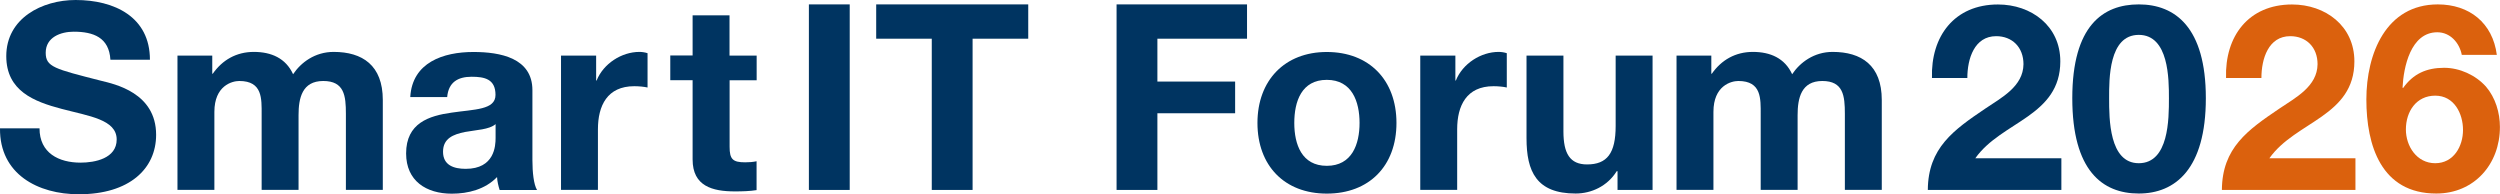
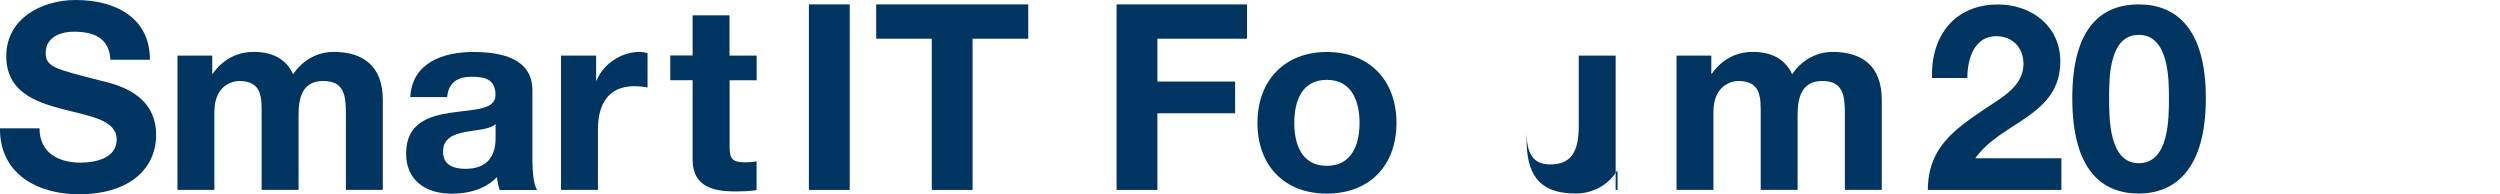
<svg xmlns="http://www.w3.org/2000/svg" id="_レイヤー_2" data-name="レイヤー 2" viewBox="0 0 306.81 23.85">
  <defs>
    <style>
      .cls-1 {
        fill: #db610d;
      }

      .cls-2 {
        fill: #003461;
      }
    </style>
  </defs>
  <g id="_モジ" data-name="モジ">
    <path class="cls-2" d="M4.85,15.75c0,3.03,2.36,4.21,5.04,4.21,1.75,0,4.43-.51,4.43-2.84,0-2.46-3.41-2.87-6.76-3.76-3.38-.89-6.79-2.2-6.79-6.47C.77,2.23,5.17,0,9.28,0c4.75,0,9.12,2.07,9.12,7.33h-4.85c-.16-2.74-2.1-3.44-4.5-3.44-1.59,0-3.44.67-3.44,2.58,0,1.75,1.08,1.98,6.79,3.44,1.66.41,6.76,1.47,6.76,6.63,0,4.18-3.29,7.3-9.47,7.3C4.66,23.85-.06,21.37,0,15.75h4.85Z" />
    <path class="cls-2" d="M21.78,6.82h4.27v2.23h.06c1.18-1.69,2.9-2.68,5.04-2.68s3.92.77,4.82,2.74c.96-1.44,2.68-2.74,4.98-2.74,3.51,0,6.03,1.63,6.03,5.9v11.03h-4.53v-9.34c0-2.2-.19-4.02-2.78-4.02s-3.03,2.1-3.03,4.18v9.18h-4.53v-9.25c0-1.91.13-4.11-2.74-4.11-.89,0-3.06.57-3.06,3.79v9.57h-4.53V6.82Z" />
    <path class="cls-2" d="M50.35,11.9c.25-4.24,4.05-5.52,7.75-5.52,3.29,0,7.24.73,7.24,4.69v8.58c0,1.5.16,3,.57,3.67h-4.59c-.16-.51-.29-1.05-.32-1.59-1.44,1.5-3.54,2.04-5.55,2.04-3.13,0-5.61-1.56-5.61-4.94,0-3.73,2.81-4.62,5.61-5.01,2.77-.41,5.36-.32,5.36-2.17,0-1.95-1.34-2.23-2.93-2.23-1.72,0-2.84.7-3,2.49h-4.53ZM60.81,15.24c-.77.67-2.36.7-3.76.96-1.4.29-2.68.77-2.68,2.42s1.31,2.1,2.78,2.1c3.54,0,3.67-2.81,3.67-3.8v-1.69Z" />
    <path class="cls-2" d="M68.85,6.82h4.31v3.06h.06c.83-2.07,3.06-3.51,5.26-3.51.32,0,.7.06.99.16v4.21c-.42-.1-1.08-.16-1.63-.16-3.32,0-4.46,2.39-4.46,5.29v7.43h-4.53V6.82Z" />
    <path class="cls-2" d="M89.54,6.82h3.32v3.03h-3.32v8.16c0,1.53.38,1.91,1.91,1.91.48,0,.92-.03,1.4-.13v3.54c-.77.13-1.75.16-2.65.16-2.77,0-5.2-.64-5.2-3.92v-9.73h-2.74v-3.03h2.74V1.88h4.53v4.94Z" />
    <path class="cls-2" d="M99.27.54h5.01v22.77h-5.01V.54Z" />
    <path class="cls-2" d="M114.35,4.75h-6.82V.54h18.66v4.21h-6.83v18.56h-5.01V4.75Z" />
    <path class="cls-2" d="M137.03.54h16.01v4.21h-11v5.26h9.54v3.89h-9.54v9.41h-5.01V.54Z" />
    <path class="cls-2" d="M162.83,6.38c5.2,0,8.55,3.44,8.55,8.71s-3.35,8.67-8.55,8.67-8.51-3.44-8.51-8.67,3.35-8.71,8.51-8.71ZM162.83,20.35c3.09,0,4.02-2.65,4.02-5.26s-.92-5.29-4.02-5.29-3.99,2.65-3.99,5.29.92,5.26,3.99,5.26Z" />
-     <path class="cls-2" d="M174.31,6.82h4.3v3.06h.06c.83-2.07,3.06-3.51,5.26-3.51.32,0,.7.06.99.16v4.21c-.41-.1-1.08-.16-1.63-.16-3.32,0-4.46,2.39-4.46,5.29v7.43h-4.53V6.82Z" />
-     <path class="cls-2" d="M202.82,23.31h-4.31v-2.3h-.1c-1.15,1.85-3.12,2.74-5.04,2.74-4.82,0-6.03-2.71-6.03-6.79V6.82h4.53v9.31c0,2.71.8,4.05,2.9,4.05,2.46,0,3.51-1.37,3.51-4.72V6.82h4.53v16.49Z" />
+     <path class="cls-2" d="M202.82,23.31h-4.31v-2.3h-.1c-1.15,1.85-3.12,2.74-5.04,2.74-4.82,0-6.03-2.71-6.03-6.79V6.82v9.31c0,2.71.8,4.05,2.9,4.05,2.46,0,3.51-1.37,3.51-4.72V6.82h4.53v16.49Z" />
    <path class="cls-2" d="M205.75,6.82h4.27v2.23h.06c1.18-1.69,2.9-2.68,5.04-2.68s3.92.77,4.82,2.74c.96-1.44,2.68-2.74,4.97-2.74,3.51,0,6.03,1.63,6.03,5.9v11.03h-4.53v-9.34c0-2.2-.19-4.02-2.77-4.02s-3.03,2.1-3.03,4.18v9.18h-4.53v-9.25c0-1.91.13-4.11-2.74-4.11-.89,0-3.06.57-3.06,3.79v9.57h-4.53V6.82Z" />
    <path class="cls-2" d="M237.1,9.57c-.16-5.1,2.74-9.02,8.1-9.02,4.08,0,7.65,2.62,7.65,6.98,0,3.35-1.79,5.2-3.99,6.76-2.2,1.56-4.82,2.84-6.44,5.13h10.56v3.89h-16.39c.03-5.17,3.19-7.37,7.05-9.98,1.98-1.34,4.66-2.71,4.69-5.45,0-2.1-1.4-3.44-3.35-3.44-2.68,0-3.54,2.77-3.54,5.13h-4.34Z" />
    <path class="cls-2" d="M262.48.54c4.46,0,8.23,2.81,8.23,11.51s-3.76,11.7-8.23,11.7-8.16-2.81-8.16-11.7,3.76-11.51,8.16-11.51ZM262.48,20.03c3.7,0,3.7-5.45,3.7-7.97,0-2.33,0-7.78-3.7-7.78s-3.64,5.45-3.64,7.78c0,2.52,0,7.97,3.64,7.97Z" />
-     <path class="cls-1" d="M273.19,9.57c-.16-5.1,2.74-9.02,8.1-9.02,4.08,0,7.65,2.62,7.65,6.98,0,3.35-1.79,5.2-3.99,6.76-2.2,1.56-4.82,2.84-6.44,5.13h10.56v3.89h-16.39c.03-5.17,3.19-7.37,7.05-9.98,1.98-1.34,4.66-2.71,4.69-5.45,0-2.1-1.4-3.44-3.35-3.44-2.68,0-3.54,2.77-3.54,5.13h-4.34Z" />
-     <path class="cls-1" d="M302.12,6.73c-.29-1.5-1.44-2.77-3-2.77-3.29,0-4.15,4.31-4.27,6.79l.06.06c1.24-1.75,2.87-2.49,5.04-2.49,1.91,0,3.86.89,5.13,2.3,1.18,1.37,1.72,3.22,1.72,4.97,0,4.56-3.16,8.16-7.81,8.16-6.76,0-8.58-5.9-8.58-11.54s2.42-11.67,8.77-11.67c3.86,0,6.73,2.26,7.24,6.19h-4.3ZM295.26,15.88c0,2.07,1.34,4.15,3.6,4.15s3.41-2.07,3.41-4.08-1.08-4.21-3.41-4.21-3.6,1.95-3.6,4.15Z" />
  </g>
</svg>